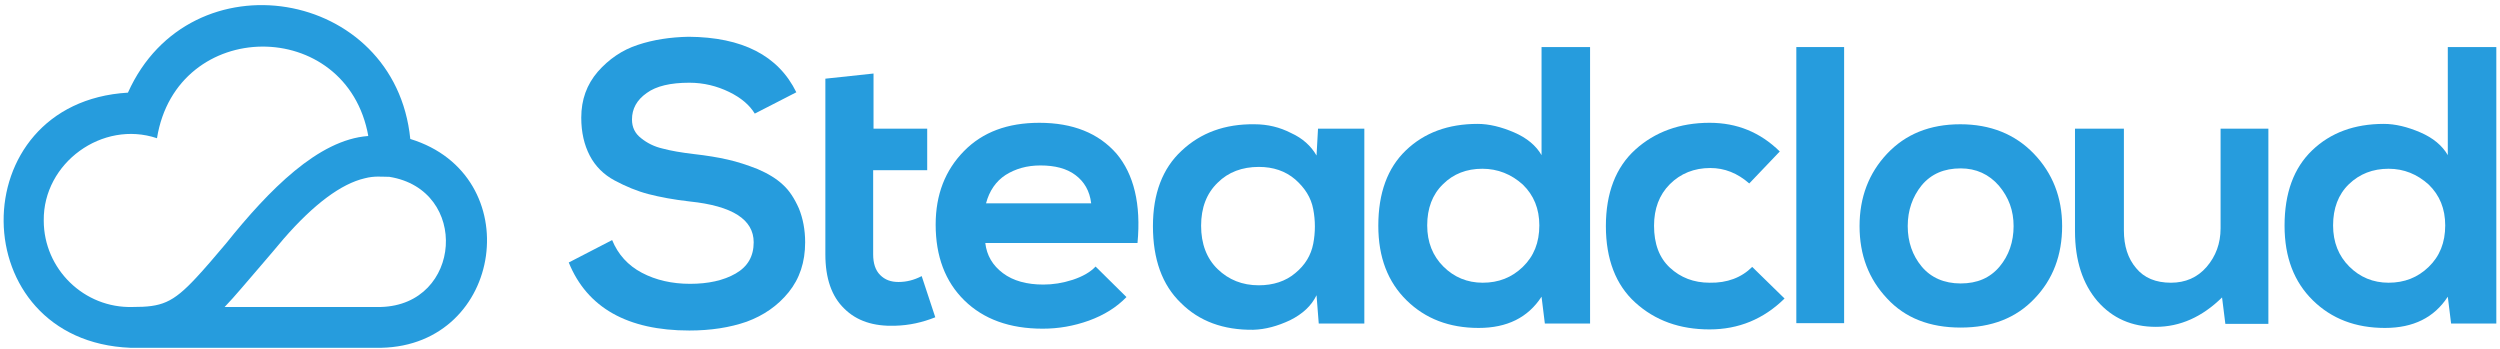
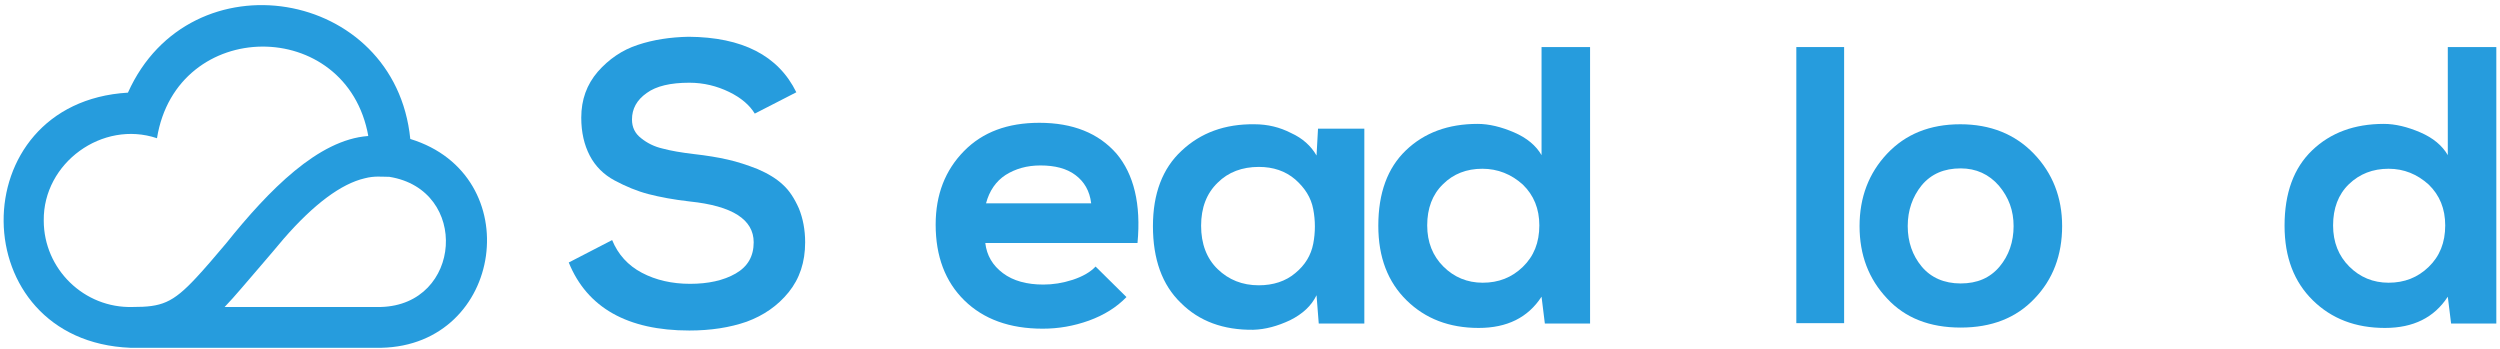
<svg xmlns="http://www.w3.org/2000/svg" width="680" height="95" xml:space="preserve" version="1.1">
  <g>
    <title>Layer 1</title>
    <g id="svg_1">
      <g id="svg_2">
        <g id="svg_3">
          <path id="svg_4" fill="#269CDD" d="m216.6,25.1l-11.3,5.8c-1.4,-2.3 -3.7,-4.3 -7,-5.9c-3.3,-1.6 -6.9,-2.5 -10.8,-2.5c-5.1,0 -9,0.9 -11.6,2.8c-2.7,1.9 -4,4.3 -4,7.2c0,2.1 0.8,3.8 2.5,5.1c1.6,1.3 3.6,2.3 5.8,2.8c2.2,0.6 5.1,1.1 8.5,1.5c3.5,0.4 6.6,0.9 9.2,1.5c2.7,0.6 5.4,1.5 8.2,2.6c2.8,1.2 5.1,2.6 6.8,4.2c1.8,1.6 3.2,3.8 4.4,6.5c1.1,2.7 1.7,5.8 1.7,9.2c0,5.4 -1.5,9.9 -4.5,13.6c-3,3.7 -6.8,6.3 -11.4,8c-4.6,1.6 -9.8,2.4 -15.6,2.4c-16.8,0 -27.8,-6.2 -32.8,-18.5l11.8,-6.1c1.6,3.9 4.3,6.9 8.1,8.9c3.8,2 8.2,3 13.1,3c4.9,0 9.1,-0.9 12.4,-2.8c3.3,-1.9 4.9,-4.7 4.9,-8.5c0,-6.2 -5.8,-9.9 -17.4,-11.1c-4.4,-0.5 -8.1,-1.2 -11.2,-2c-3.1,-0.8 -6.2,-2.1 -9.2,-3.7c-3,-1.6 -5.3,-3.9 -6.8,-6.8c-1.5,-2.9 -2.3,-6.3 -2.3,-10.3c0,-4.9 1.5,-9 4.5,-12.5c3,-3.4 6.6,-5.9 10.9,-7.3c4.2,-1.4 8.8,-2.1 13.8,-2.2c14.6,0.1 24.4,5.1 29.3,15.1" class="st0" />
-           <path id="svg_5" fill="#269CDD" d="m224.5,35.1l0,-13.7l13.1,-1.4l0,15l14.6,0l0,11.3l-14.7,0l0,22.9c0,2.4 0.6,4.3 1.9,5.6c1.3,1.3 2.9,1.9 5,1.9c2.1,0 4.2,-0.5 6.3,-1.6l3.7,11.2c-3.5,1.4 -7.1,2.2 -10.9,2.3c-5.9,0.2 -10.5,-1.3 -13.9,-4.7c-3.4,-3.3 -5.1,-8.2 -5.1,-14.7l0,-22.9l0,-11.2z" class="st0" />
          <path id="svg_6" fill="#269CDD" d="m309.4,66.1l-41.4,0c0.4,3.4 2,6.1 4.8,8.2c2.8,2.1 6.5,3.1 11,3.1c2.6,0 5.2,-0.4 8,-1.3c2.7,-0.9 4.8,-2.1 6.2,-3.6l8.4,8.3c-2.7,2.8 -6.1,4.9 -10.2,6.4c-4.2,1.5 -8.3,2.2 -12.6,2.2c-9,0 -16.1,-2.6 -21.3,-7.7c-5.2,-5.1 -7.8,-12 -7.8,-20.6c0,-8.2 2.6,-14.8 7.7,-20c5.1,-5.2 11.9,-7.7 20.5,-7.7c9.1,0 16.1,2.8 21,8.4c4.7,5.6 6.7,13.7 5.7,24.3m-41.2,-10.8l28.6,0c-0.4,-3.4 -1.9,-5.9 -4.3,-7.7c-2.4,-1.8 -5.6,-2.6 -9.5,-2.6c-3.7,0 -6.8,0.9 -9.5,2.6c-2.6,1.7 -4.4,4.3 -5.3,7.7" class="st0" />
          <path id="svg_7" fill="#269CDD" d="m358.1,42.3l0.4,-7.3l12.6,0l0,53l-12.4,0l-0.6,-7.7c-1.4,2.9 -3.8,5.1 -7.2,6.8c-3.4,1.6 -6.7,2.5 -10,2.6c-8.1,0.1 -14.7,-2.3 -19.7,-7.3c-5.1,-4.9 -7.6,-11.9 -7.6,-20.9c0,-8.8 2.6,-15.7 7.8,-20.5c5.2,-4.9 11.8,-7.3 19.8,-7.2c3.6,0 6.9,0.8 10,2.4c3.1,1.4 5.4,3.5 6.9,6.1m-15.7,3.1c-4.5,0 -8.3,1.4 -11.2,4.3c-3,2.9 -4.5,6.8 -4.5,11.7s1.5,8.9 4.5,11.8c3,2.9 6.7,4.4 11.2,4.4c3.9,0 7.3,-1.1 9.9,-3.3c2.7,-2.2 4.3,-4.9 4.9,-8c0.6,-3.1 0.6,-6.3 0,-9.4c-0.6,-3.2 -2.3,-5.8 -4.9,-8.1c-2.7,-2.3 -6,-3.4 -9.9,-3.4" class="st0" />
          <path id="svg_8" fill="#269CDD" d="m419.4,12.8l13.1,0l0,75.2l-12.3,0l-0.9,-7.3c-3.7,5.7 -9.4,8.5 -17.1,8.5c-8,0 -14.5,-2.5 -19.6,-7.5c-5.1,-5 -7.7,-11.7 -7.7,-20.3c0,-8.9 2.5,-15.7 7.5,-20.5c5,-4.8 11.5,-7.2 19.5,-7.2c3.1,0 6.4,0.8 9.9,2.3c3.5,1.5 6,3.6 7.5,6.2l0,-29.4l0.1,0zm-16.2,33.1c-4.3,0 -7.9,1.4 -10.7,4.2c-2.9,2.8 -4.3,6.6 -4.3,11.2c0,4.6 1.5,8.3 4.4,11.2c2.9,2.9 6.5,4.4 10.7,4.4c4.3,0 7.9,-1.4 10.9,-4.3c3,-2.9 4.5,-6.6 4.5,-11.3c0,-4.5 -1.5,-8.2 -4.5,-11.1c-3.1,-2.8 -6.8,-4.3 -11,-4.3" class="st0" />
-           <path id="svg_9" fill="#269CDD" d="m476.6,72.6l8.8,8.6c-5.7,5.6 -12.5,8.4 -20.4,8.4c-8.1,0 -14.8,-2.4 -20.2,-7.3c-5.3,-4.8 -8,-11.8 -8,-20.8c0,-9 2.7,-16 8,-20.8c5.3,-4.8 12.1,-7.3 20.2,-7.3c7.5,0 13.8,2.6 19.1,7.8l-8.3,8.7c-3.2,-2.8 -6.7,-4.2 -10.6,-4.2c-4.4,0 -8.1,1.5 -11,4.4c-2.9,2.9 -4.3,6.7 -4.3,11.3c0,4.9 1.4,8.7 4.3,11.4c2.9,2.7 6.5,4.1 10.8,4.1c4.8,0.1 8.7,-1.4 11.6,-4.3" class="st0" />
          <rect id="svg_10" fill="#269CDD" height="75.1" width="13" class="st0" y="12.8" x="488.6" />
          <path id="svg_11" fill="#269CDD" d="m513.3,41.8c5,-5.3 11.6,-8 19.9,-8c8.2,0 14.9,2.7 20,8c5.1,5.3 7.7,11.9 7.7,19.7c0,7.9 -2.5,14.5 -7.5,19.7c-5,5.3 -11.7,7.9 -20.1,7.9c-8.4,0 -15.1,-2.6 -20,-7.9c-5,-5.3 -7.5,-11.8 -7.5,-19.7c0,-7.8 2.5,-14.4 7.5,-19.7m20,4c-4.5,0 -8,1.5 -10.6,4.6c-2.5,3.1 -3.8,6.8 -3.8,11.1c0,4.3 1.3,8 3.8,11c2.5,3 6.1,4.6 10.6,4.6c4.5,0 8,-1.5 10.6,-4.6c2.5,-3 3.8,-6.7 3.8,-11c0,-4.2 -1.3,-7.8 -4,-11c-2.7,-3.1 -6.2,-4.7 -10.4,-4.7" class="st0" />
-           <path id="svg_12" fill="#269CDD" d="m564.6,35l13.1,0l0,27.7c0,4.2 1.1,7.6 3.3,10.2c2.2,2.7 5.4,4 9.5,4c3.9,0 7.2,-1.4 9.7,-4.3c2.5,-2.9 3.8,-6.4 3.8,-10.5l0,-27.1l13,0l0,53.1l-11.7,0l-0.9,-7.2c-5.4,5.3 -11.4,8 -18,8c-6.5,0 -11.8,-2.3 -15.9,-7c-4,-4.7 -6.1,-11 -6.1,-19l0,-27.9l0.2,0z" class="st0" />
          <path id="svg_13" fill="#269CDD" d="m665.9,12.8l13.1,0l0,75.2l-12.3,0l-0.9,-7.3c-3.7,5.7 -9.4,8.5 -17.1,8.5c-8,0 -14.5,-2.5 -19.6,-7.5c-5.1,-5 -7.7,-11.7 -7.7,-20.3c0,-8.9 2.5,-15.7 7.5,-20.5c5,-4.8 11.5,-7.2 19.5,-7.2c3.1,0 6.4,0.8 9.9,2.3c3.5,1.5 6,3.6 7.5,6.2l0,-29.4l0.1,0zm-16.2,33.1c-4.3,0 -7.9,1.4 -10.8,4.2c-2.9,2.8 -4.3,6.6 -4.3,11.2c0,4.6 1.5,8.3 4.4,11.2c2.9,2.9 6.5,4.4 10.7,4.4c4.3,0 7.9,-1.4 10.9,-4.3c3,-2.9 4.5,-6.6 4.5,-11.3c0,-4.5 -1.5,-8.2 -4.5,-11.1c-3.1,-2.8 -6.7,-4.3 -10.9,-4.3" class="st0" />
          <path id="svg_14" fill="#269CDD" d="m111.6,37.8c-4.1,-41.1 -59.9,-50.3 -76.8,-12.6c-45.5,2.7 -44.9,67.6 0.7,69.4l68.2,0c33.4,-0.7 39.9,-47 7.9,-56.8m-11.5,-0.8c-13.5,1 -26.9,14.6 -38.6,29.2c-2.5,3 -6.3,7.4 -8.1,9.3c-6.5,7 -9.5,8 -17.3,8c-13.2,0.4 -24.2,-10.3 -24.2,-23.5c-0.2,-15.7 16,-27.4 30.8,-22.4c5.3,-33 51.7,-33.3 57.5,-0.5c0,-0.2 -0.1,-0.2 -0.1,-0.1m-29.1,35.2c2,-2.3 4.1,-4.8 6.2,-7.3c8.2,-9.4 15.6,-14.9 22,-16.4c2.7,-0.7 4.6,-0.4 6.7,-0.4c21.9,3.5 19.8,34.8 -2.3,35.4l-42.5,0c2.9,-3 5.9,-6.7 9.9,-11.3" class="st0" />
        </g>
      </g>
    </g>
  </g>
</svg>